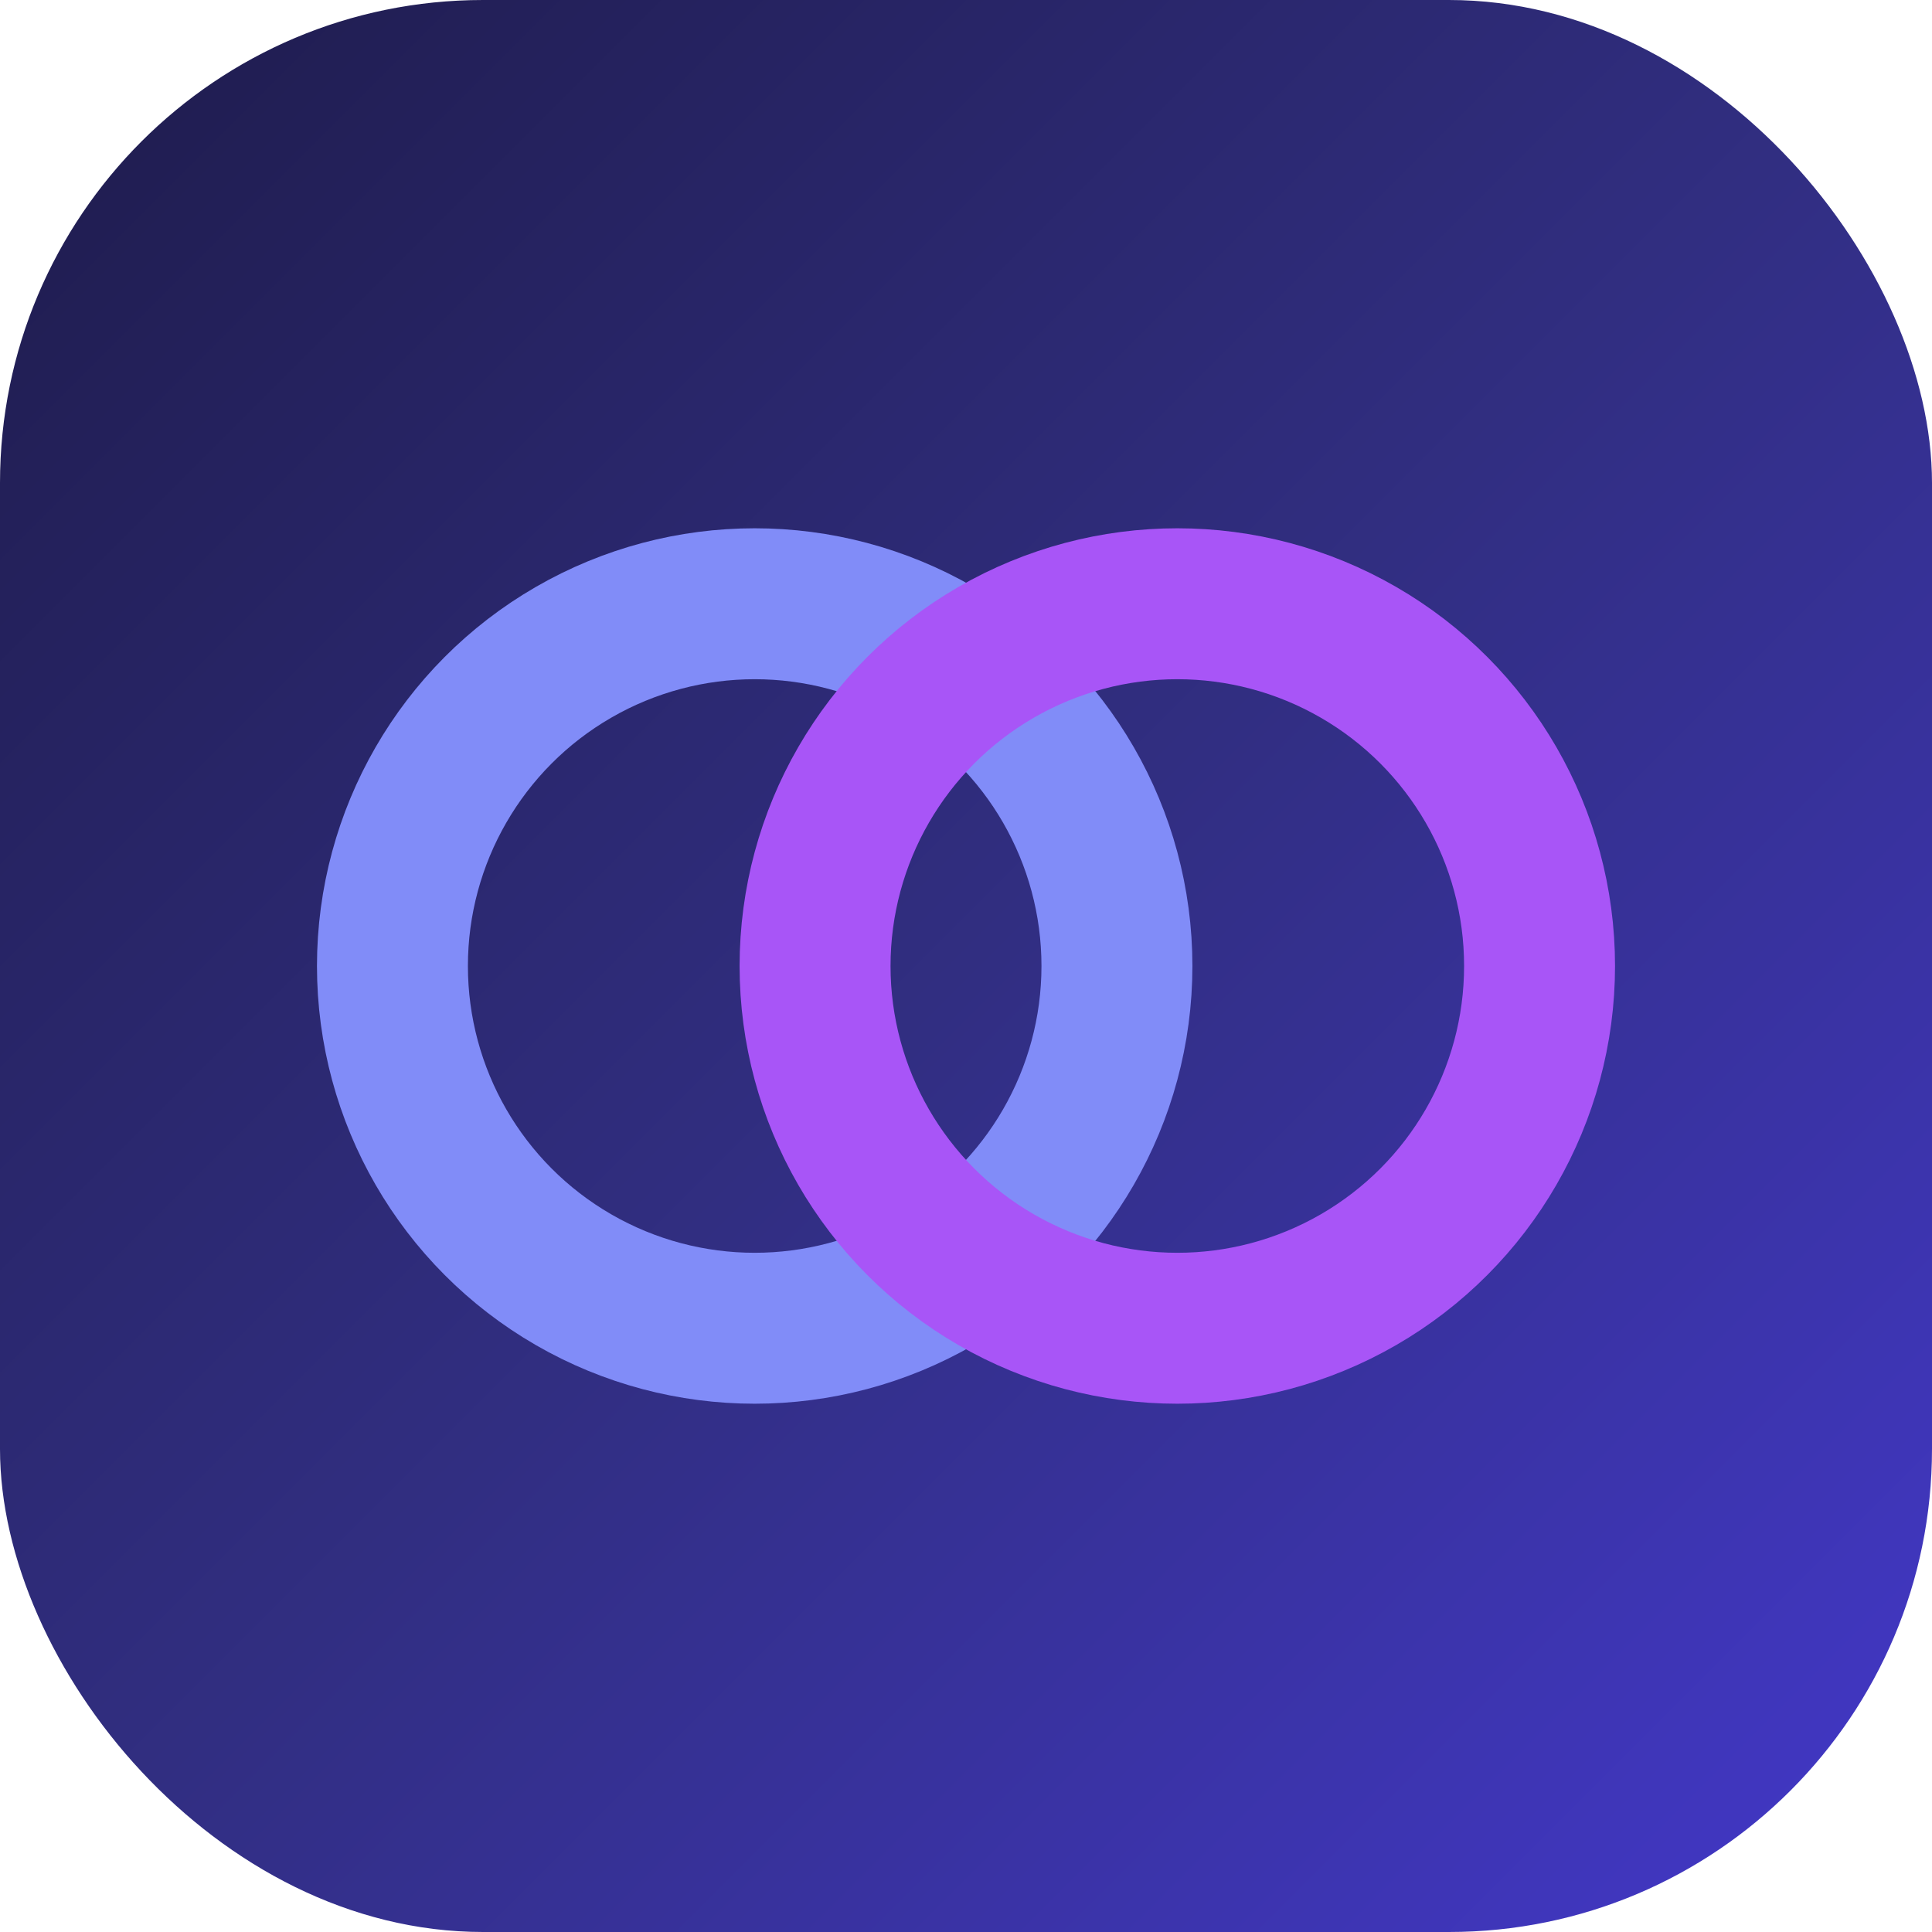
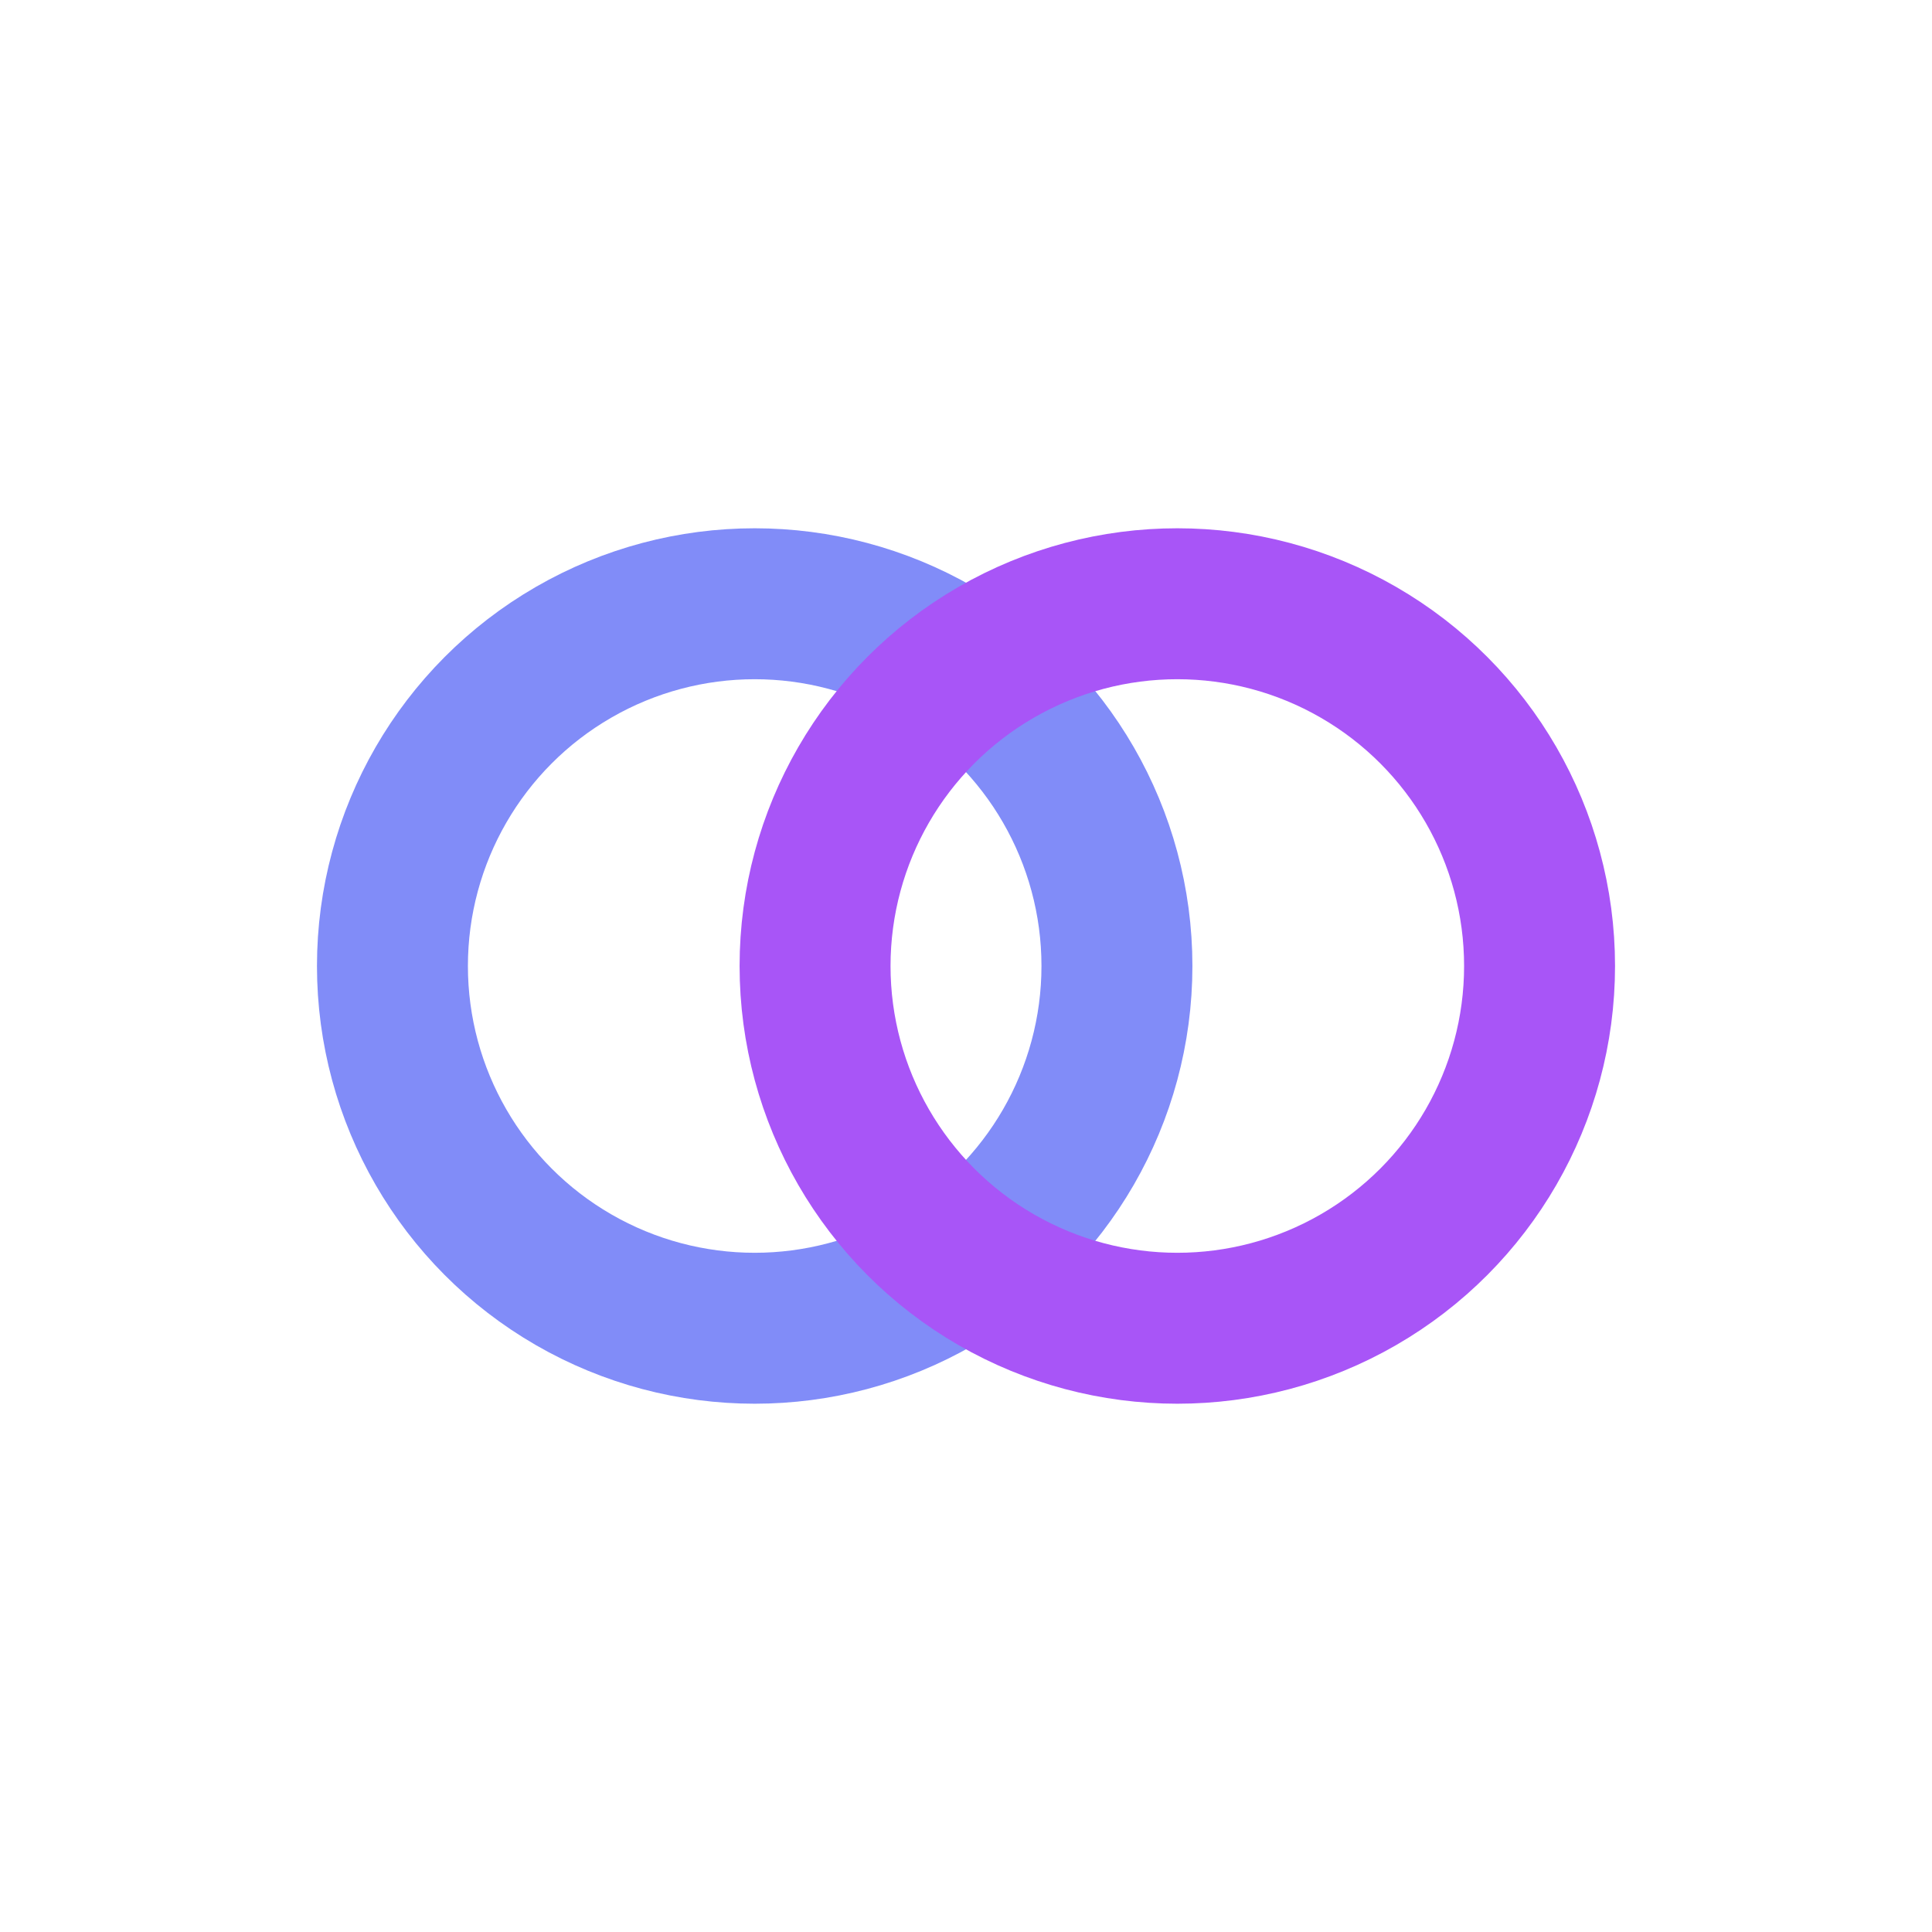
<svg xmlns="http://www.w3.org/2000/svg" width="32" height="32" viewBox="0 0 32 32" fill="none">
-   <rect width="32" height="32" rx="8" fill="url(#space_gradient)" />
  <circle cx="16" cy="16" r="6" stroke="url(#circle_gradient1)" stroke-width="2.5" transform="translate(-3.5, 0)" />
  <circle cx="16" cy="16" r="6" stroke="url(#circle_gradient2)" stroke-width="2.5" transform="translate(3.5, 0)" />
  <defs>
    <linearGradient id="space_gradient" x1="0" y1="0" x2="32" y2="32" gradientUnits="userSpaceOnUse">
      <stop offset="0%" stop-color="#1e1b4b" />
      <stop offset="50%" stop-color="#312e81" />
      <stop offset="100%" stop-color="#4338ca" />
    </linearGradient>
    <linearGradient id="circle_gradient1" x1="10" y1="10" x2="22" y2="22">
      <stop offset="0%" stop-color="#818cf8" />
      <stop offset="100%" stop-color="#6366f1" />
    </linearGradient>
    <linearGradient id="circle_gradient2" x1="10" y1="10" x2="22" y2="22">
      <stop offset="0%" stop-color="#a855f7" />
      <stop offset="100%" stop-color="#8b5cf6" />
    </linearGradient>
  </defs>
</svg>